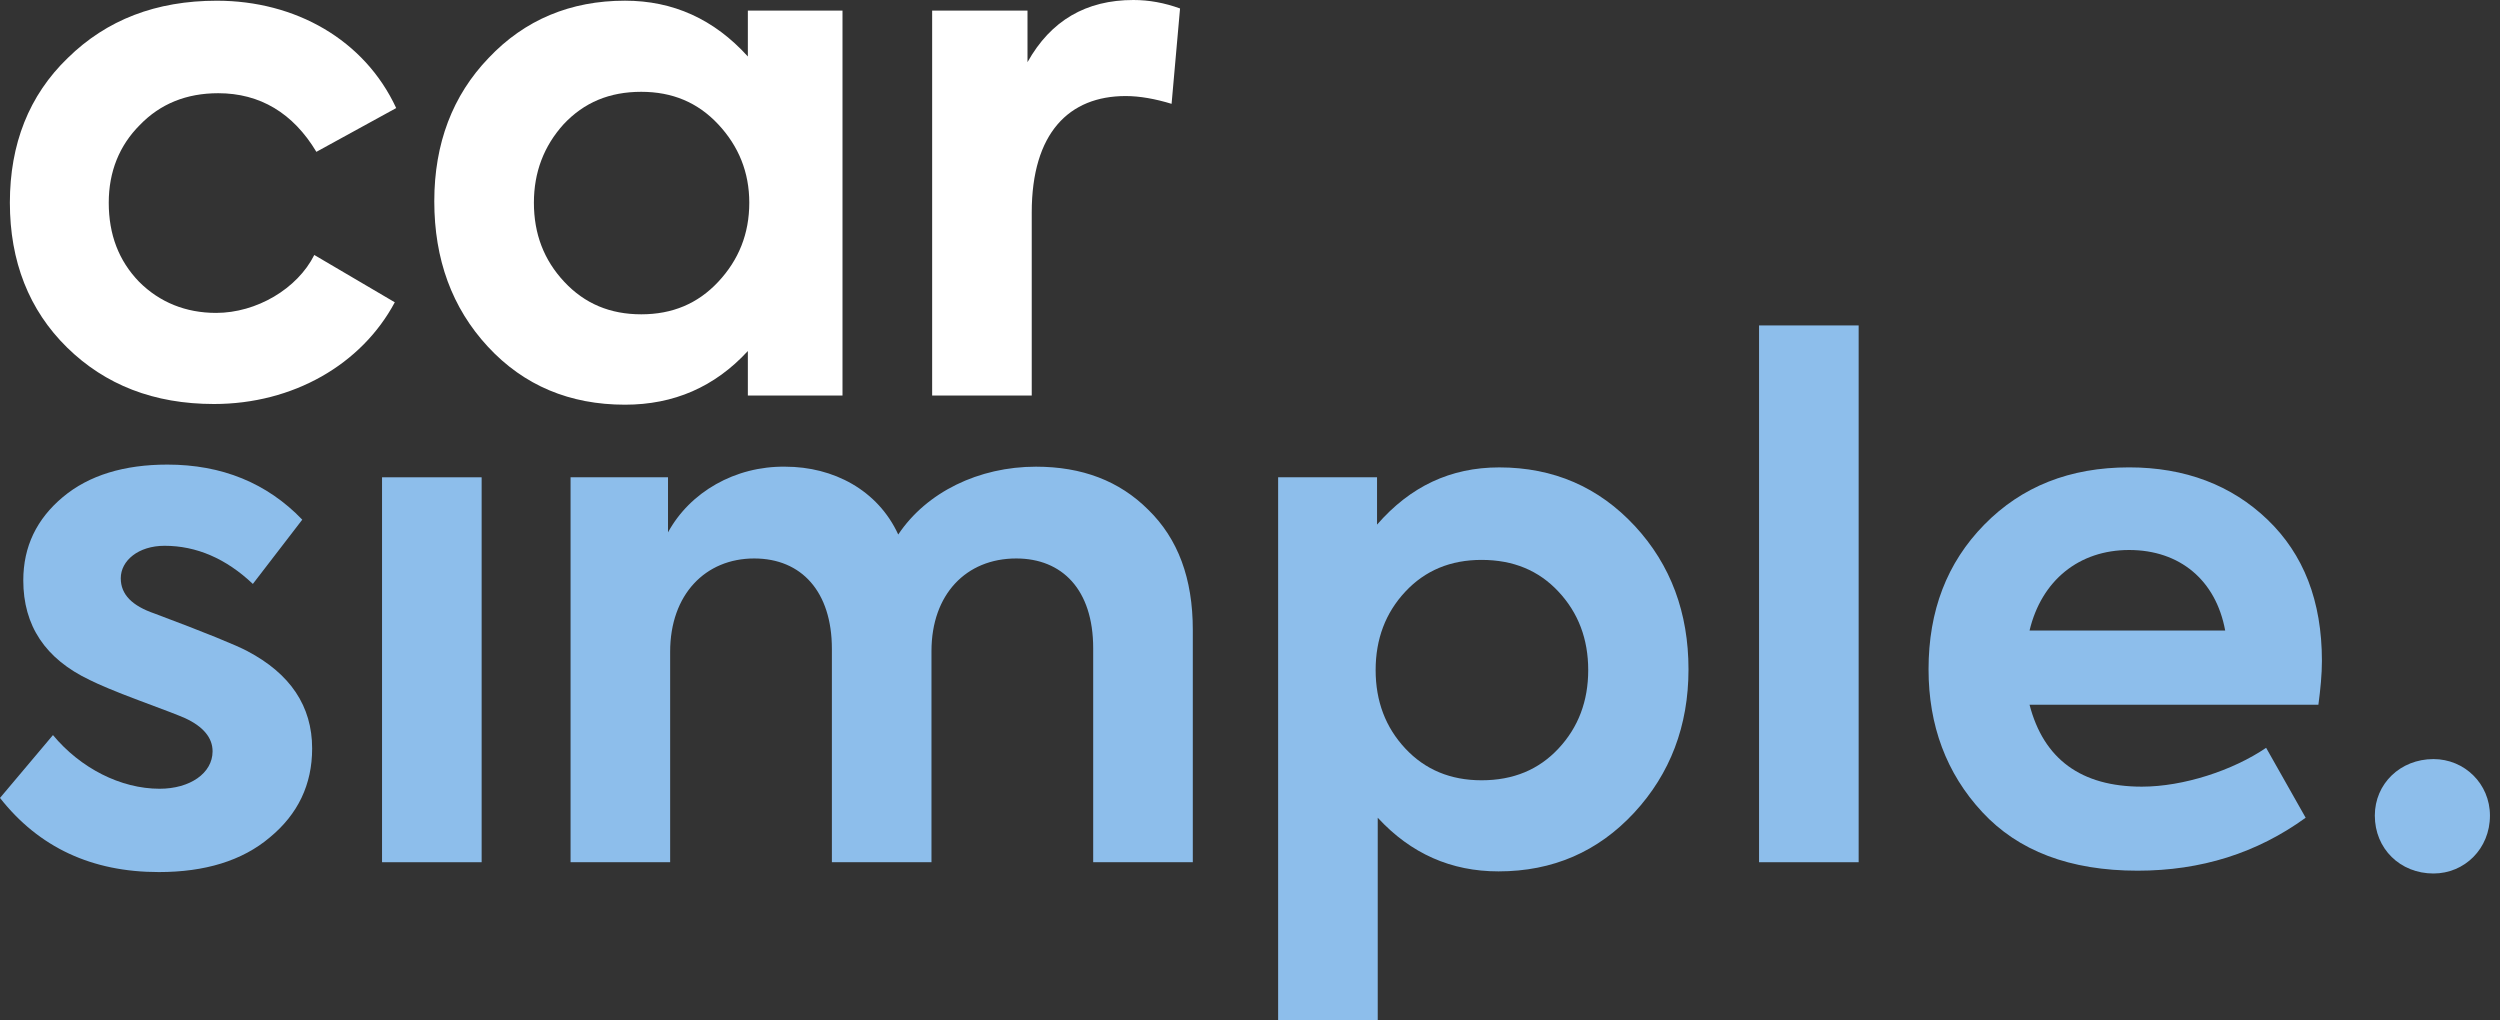
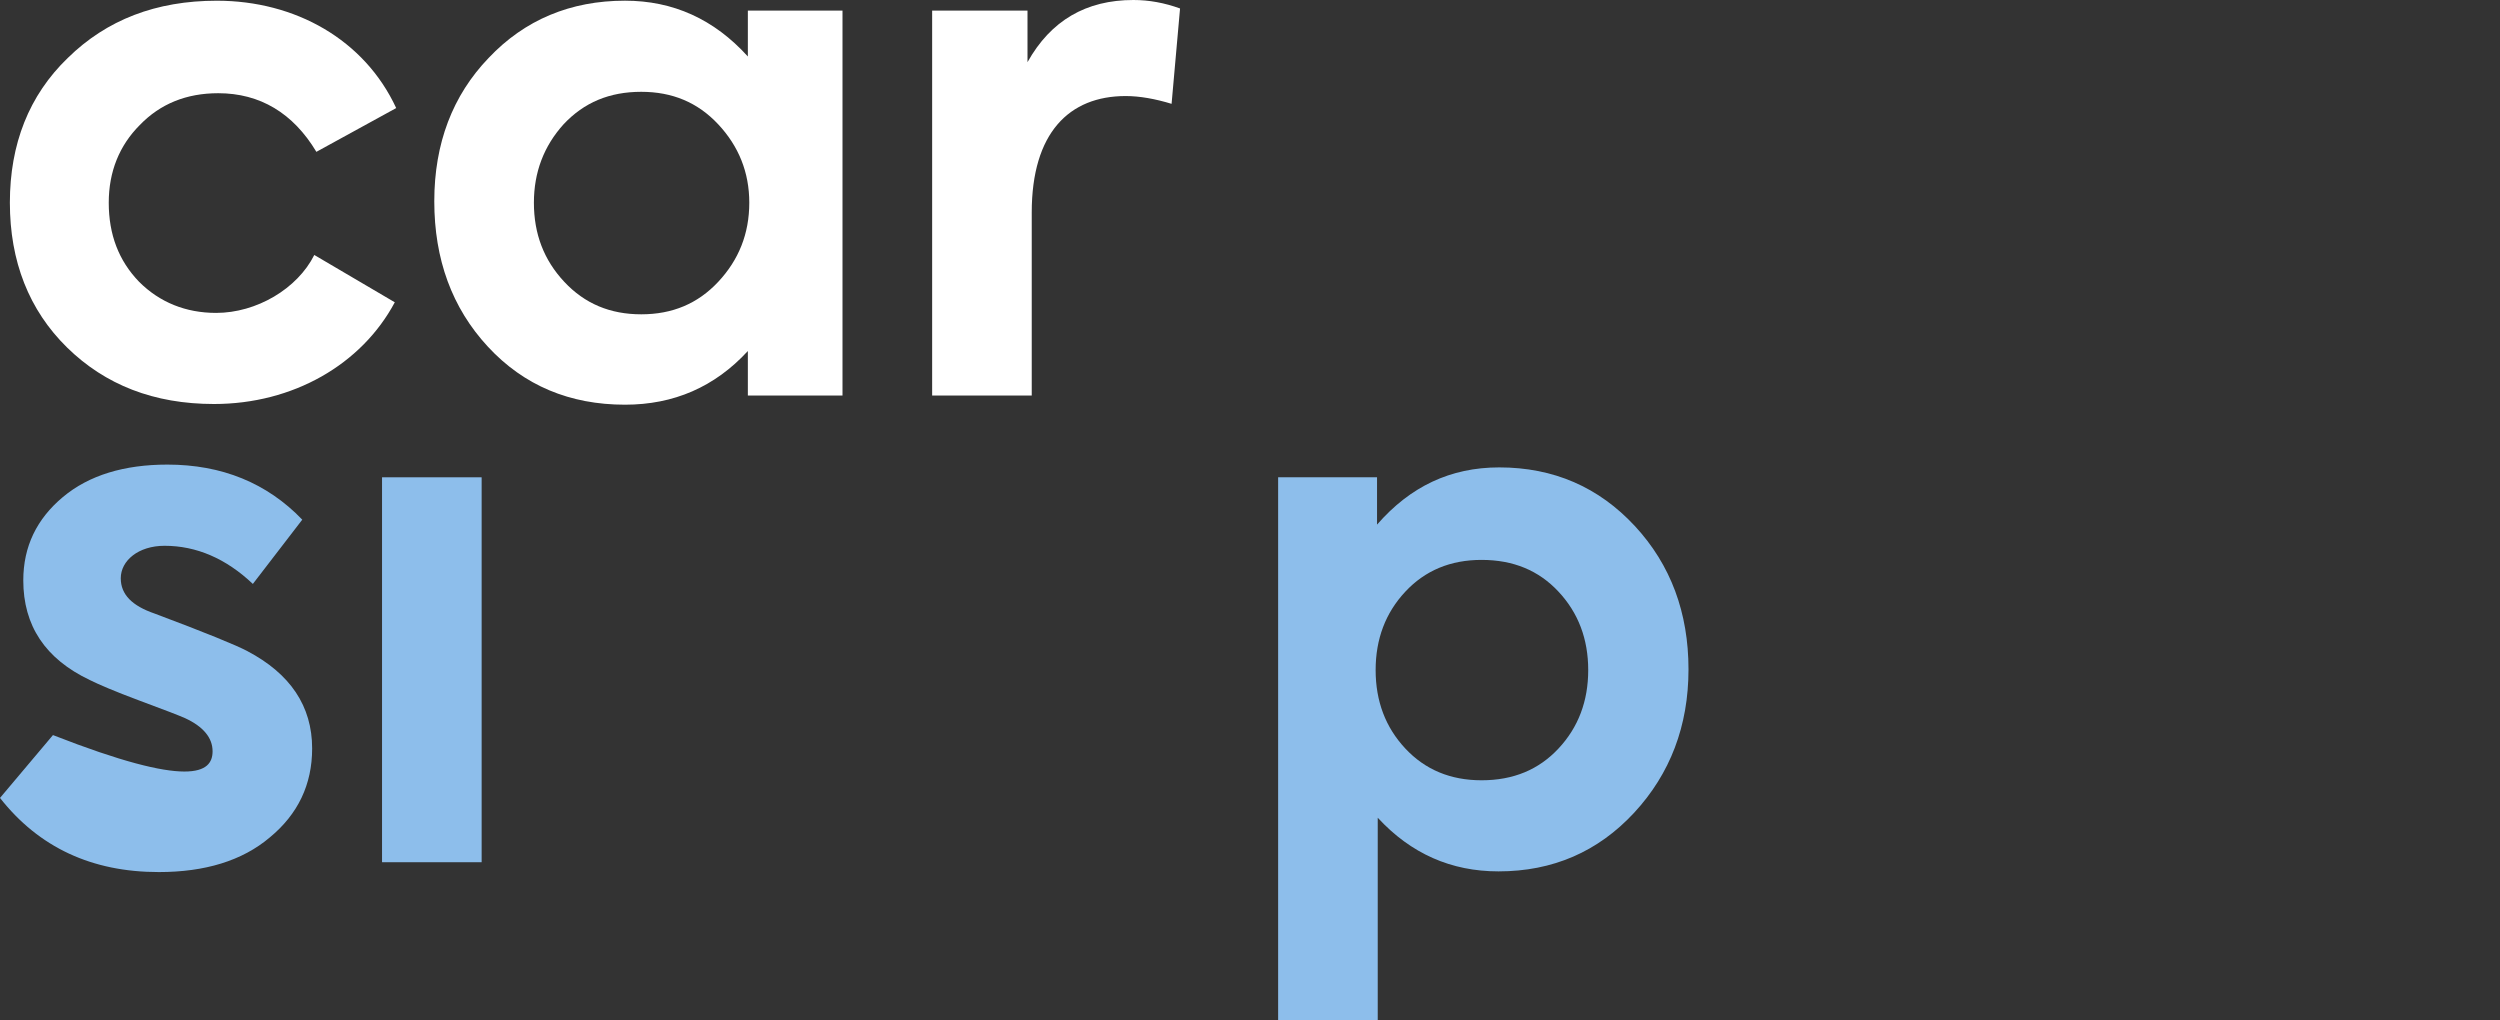
<svg xmlns="http://www.w3.org/2000/svg" fill="none" height="40" viewBox="0 0 98 40" width="98">
  <rect x="0" y="0" width="98" height="40" fill="#333333" stroke="none" />
  <g clip-path="url(#clip0)">
    <path d="M2.629 13.622C1.135 12.154 0.387 10.244 0.387 7.946C0.387 5.649 1.135 3.739 2.658 2.271C4.181 0.776 6.119 0.028 8.499 0.028C11.572 0.028 14.285 1.551 15.531 4.236L12.402 5.952C11.489 4.429 10.188 3.654 8.554 3.654C7.309 3.654 6.284 4.069 5.481 4.9C4.679 5.704 4.263 6.728 4.263 7.946C4.263 9.192 4.651 10.217 5.454 11.048C6.257 11.85 7.281 12.266 8.472 12.266C10.05 12.266 11.655 11.325 12.32 9.995L15.476 11.85C14.175 14.287 11.489 15.837 8.388 15.837C6.035 15.837 4.125 15.088 2.629 13.622Z" fill="white" />
    <path d="M29.316 0.416H33.026V15.504H29.316V13.76C28.016 15.172 26.409 15.864 24.499 15.864C22.339 15.864 20.539 15.116 19.128 13.593C17.716 12.07 17.024 10.16 17.024 7.89C17.024 5.62 17.744 3.738 19.156 2.27C20.568 0.775 22.367 0.027 24.499 0.027C26.382 0.027 27.987 0.747 29.316 2.214V0.416ZM28.154 4.873C27.351 4.015 26.355 3.599 25.137 3.599C23.891 3.599 22.894 4.015 22.091 4.873C21.317 5.731 20.929 6.756 20.929 7.946C20.929 9.164 21.317 10.19 22.12 11.048C22.922 11.906 23.919 12.321 25.137 12.321C26.355 12.321 27.351 11.906 28.154 11.048C28.957 10.19 29.372 9.164 29.372 7.946C29.372 6.756 28.957 5.731 28.154 4.873Z" fill="white" />
    <path d="M36.54 15.504V0.416H40.278V2.437C41.191 0.803 42.575 0 44.431 0C45.04 0 45.649 0.111 46.258 0.332L45.926 4.07C45.289 3.876 44.68 3.765 44.127 3.765C41.912 3.765 40.444 5.205 40.444 8.333V15.504H36.54Z" fill="white" />
-     <path d="M0 31.279L2.076 28.815C3.157 30.116 4.735 30.919 6.256 30.919C7.447 30.919 8.333 30.31 8.333 29.451C8.333 28.925 7.973 28.483 7.253 28.151C7.004 28.04 6.423 27.819 5.453 27.458C4.485 27.098 3.848 26.821 3.516 26.655C1.772 25.825 0.913 24.523 0.913 22.752C0.913 21.423 1.439 20.343 2.464 19.485C3.488 18.627 4.872 18.212 6.561 18.212C8.693 18.212 10.465 18.931 11.849 20.371L9.912 22.89C8.859 21.893 7.697 21.395 6.45 21.395C5.426 21.395 4.734 21.976 4.734 22.668C4.734 23.305 5.177 23.748 6.062 24.052C8.056 24.799 9.274 25.298 9.689 25.52C11.377 26.406 12.236 27.679 12.236 29.34C12.236 30.752 11.683 31.914 10.575 32.828C9.495 33.743 8.028 34.185 6.228 34.185C3.599 34.186 1.523 33.217 0 31.279Z" fill="#8DBEEB" />
+     <path d="M0 31.279L2.076 28.815C7.447 30.919 8.333 30.31 8.333 29.451C8.333 28.925 7.973 28.483 7.253 28.151C7.004 28.04 6.423 27.819 5.453 27.458C4.485 27.098 3.848 26.821 3.516 26.655C1.772 25.825 0.913 24.523 0.913 22.752C0.913 21.423 1.439 20.343 2.464 19.485C3.488 18.627 4.872 18.212 6.561 18.212C8.693 18.212 10.465 18.931 11.849 20.371L9.912 22.89C8.859 21.893 7.697 21.395 6.45 21.395C5.426 21.395 4.734 21.976 4.734 22.668C4.734 23.305 5.177 23.748 6.062 24.052C8.056 24.799 9.274 25.298 9.689 25.52C11.377 26.406 12.236 27.679 12.236 29.34C12.236 30.752 11.683 31.914 10.575 32.828C9.495 33.743 8.028 34.185 6.228 34.185C3.599 34.186 1.523 33.217 0 31.279Z" fill="#8DBEEB" />
    <path d="M18.88 33.799H14.976V18.71H18.88V33.799Z" fill="#8DBEEB" />
-     <path d="M45.013 19.983C46.176 21.119 46.758 22.669 46.758 24.69V33.799H42.853V25.409C42.853 23.111 41.635 21.892 39.836 21.892C37.87 21.892 36.514 23.304 36.514 25.52V33.798H32.61V25.436C32.61 23.193 31.419 21.892 29.564 21.892C27.654 21.892 26.27 23.303 26.27 25.547V33.797H22.366V18.71H26.186V20.869C27.045 19.291 28.816 18.267 30.782 18.294C32.665 18.294 34.409 19.208 35.211 20.953C36.319 19.292 38.368 18.294 40.61 18.294C42.411 18.294 43.878 18.848 45.013 19.983Z" fill="#8DBEEB" />
    <path d="M64.085 20.619C65.497 22.142 66.189 24.025 66.189 26.24C66.189 28.455 65.469 30.337 64.058 31.86C62.646 33.383 60.873 34.158 58.742 34.158C56.887 34.158 55.309 33.466 54.007 32.055V40.001H50.103V18.71H53.98V20.565C55.281 19.07 56.859 18.322 58.77 18.322C60.902 18.322 62.673 19.097 64.085 20.619ZM61.094 29.341C61.87 28.511 62.258 27.485 62.258 26.267C62.258 25.049 61.87 24.025 61.094 23.194C60.32 22.363 59.323 21.948 58.077 21.948C56.859 21.948 55.863 22.363 55.088 23.194C54.312 24.025 53.925 25.049 53.925 26.267C53.925 27.485 54.312 28.511 55.088 29.341C55.863 30.171 56.859 30.587 58.077 30.587C59.323 30.587 60.32 30.171 61.094 29.341Z" fill="#8DBEEB" />
-     <path d="M72.859 33.799H68.955V12.757H72.859V33.799Z" fill="#8DBEEB" />
-     <path d="M90.881 27.625H79.558C80.111 29.756 81.579 30.837 83.96 30.837C85.593 30.837 87.531 30.2 88.832 29.314L90.382 32.055C88.472 33.439 86.286 34.131 83.794 34.131C81.135 34.131 79.114 33.355 77.703 31.832C76.291 30.31 75.599 28.428 75.599 26.24C75.599 23.941 76.319 22.059 77.786 20.564C79.254 19.069 81.135 18.321 83.461 18.321C85.648 18.321 87.476 19.014 88.887 20.37C90.299 21.726 91.019 23.554 91.019 25.907C91.019 26.434 90.963 27.015 90.881 27.625ZM79.558 24.717H87.227C86.867 22.751 85.455 21.56 83.461 21.56C81.495 21.561 80.028 22.752 79.558 24.717Z" fill="#8DBEEB" />
-     <path d="M93.093 31.971C93.093 30.725 94.089 29.756 95.392 29.756C96.61 29.756 97.606 30.725 97.606 31.971C97.606 33.272 96.61 34.241 95.392 34.241C94.089 34.241 93.093 33.273 93.093 31.971Z" fill="#8DBEEB" />
  </g>
  <defs>
    <clipPath id="clip0">
      <rect fill="white" height="40" width="97.606" />
    </clipPath>
  </defs>
</svg>